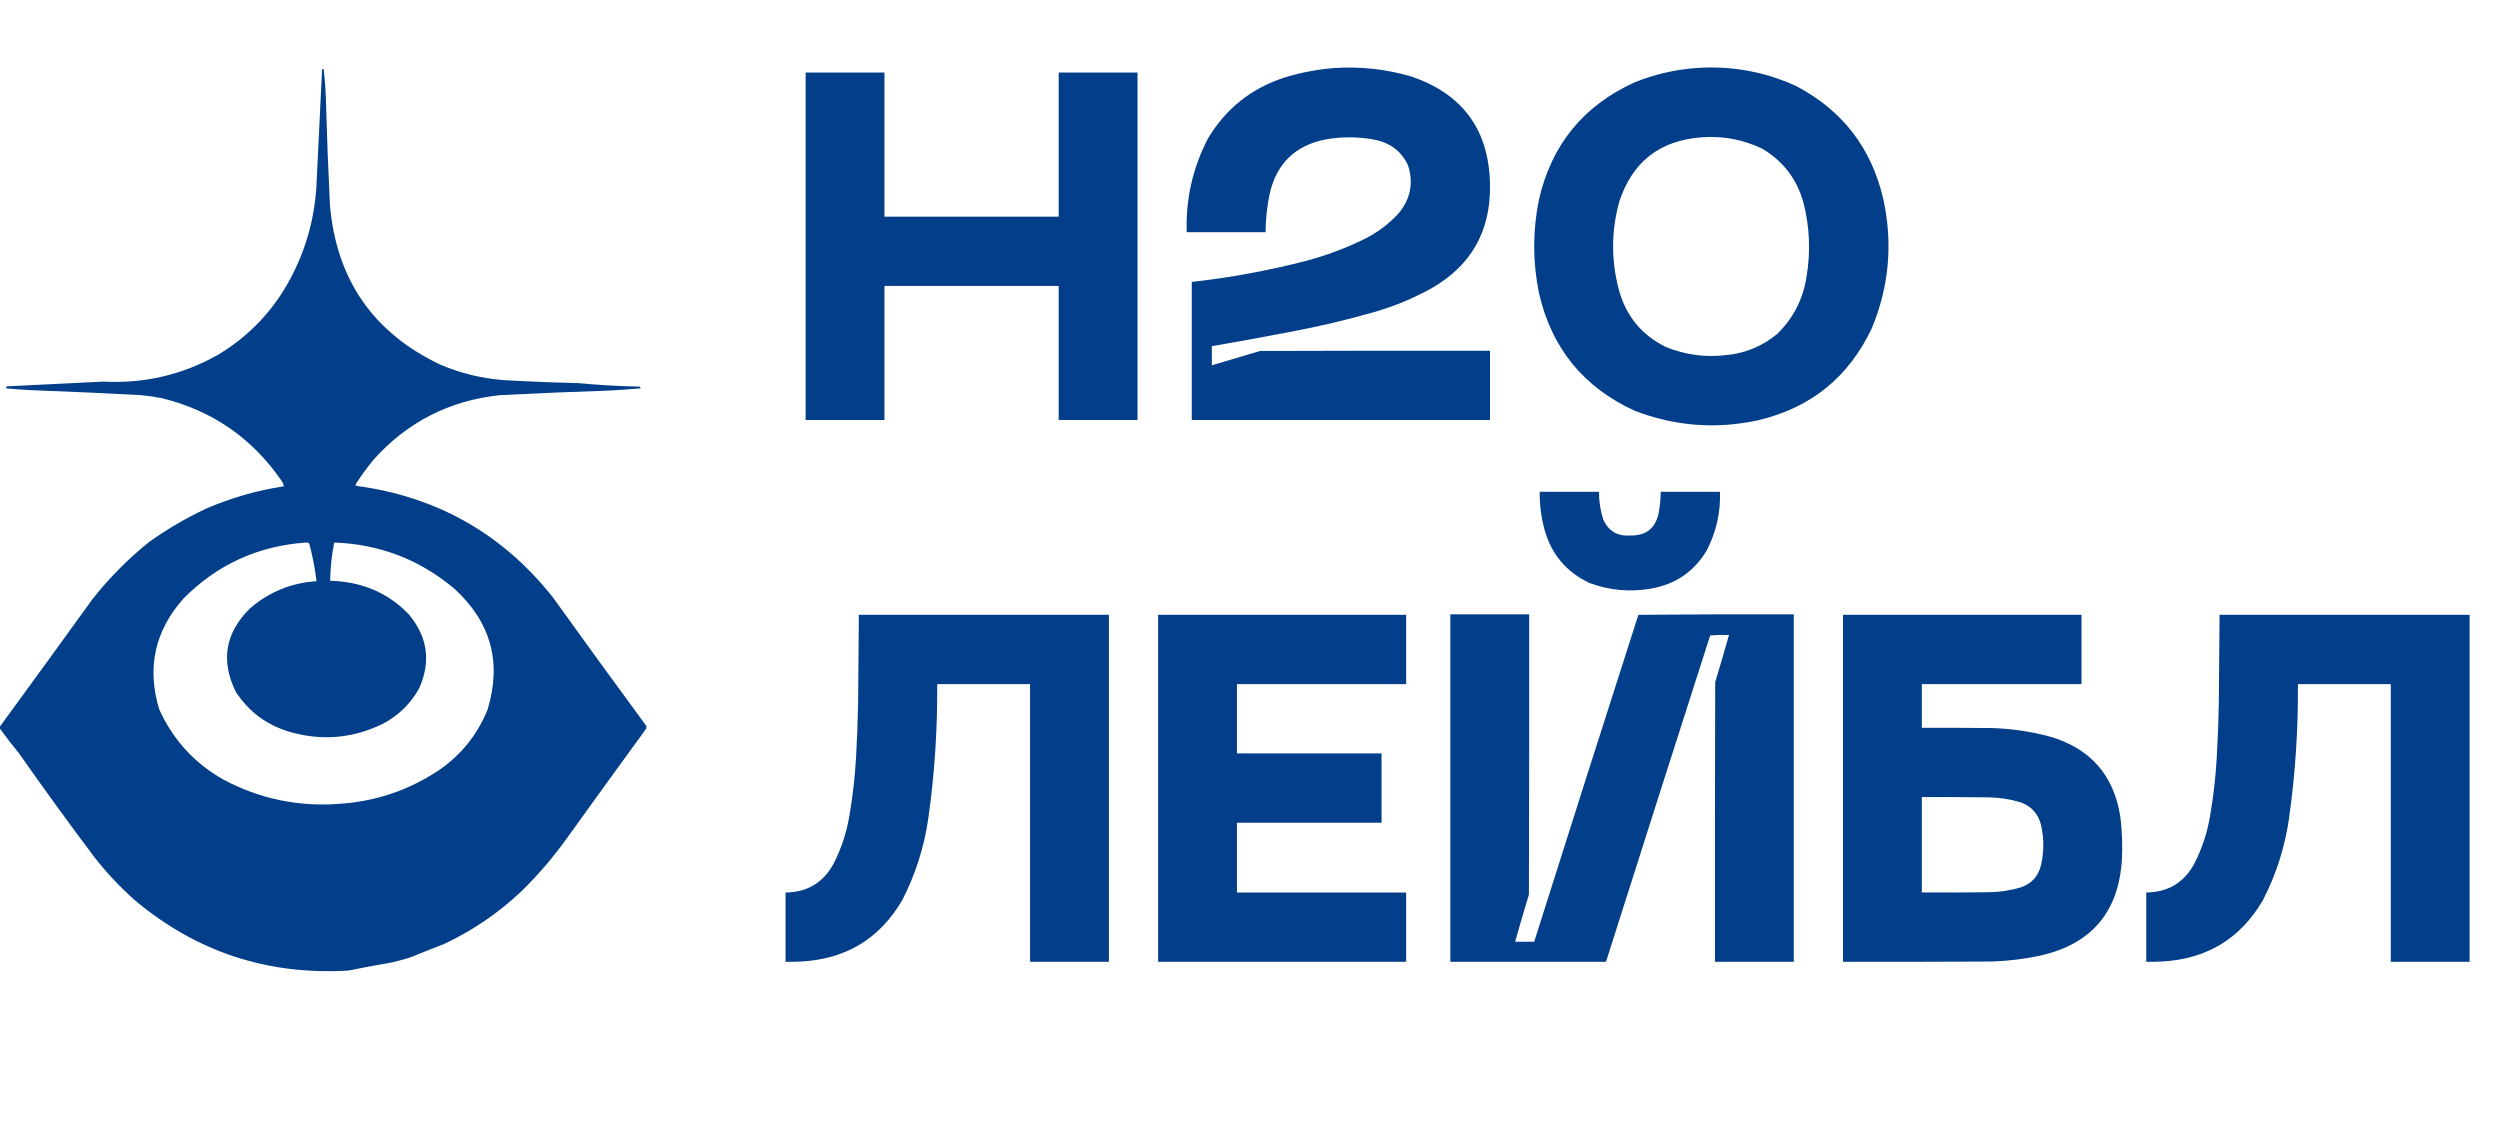
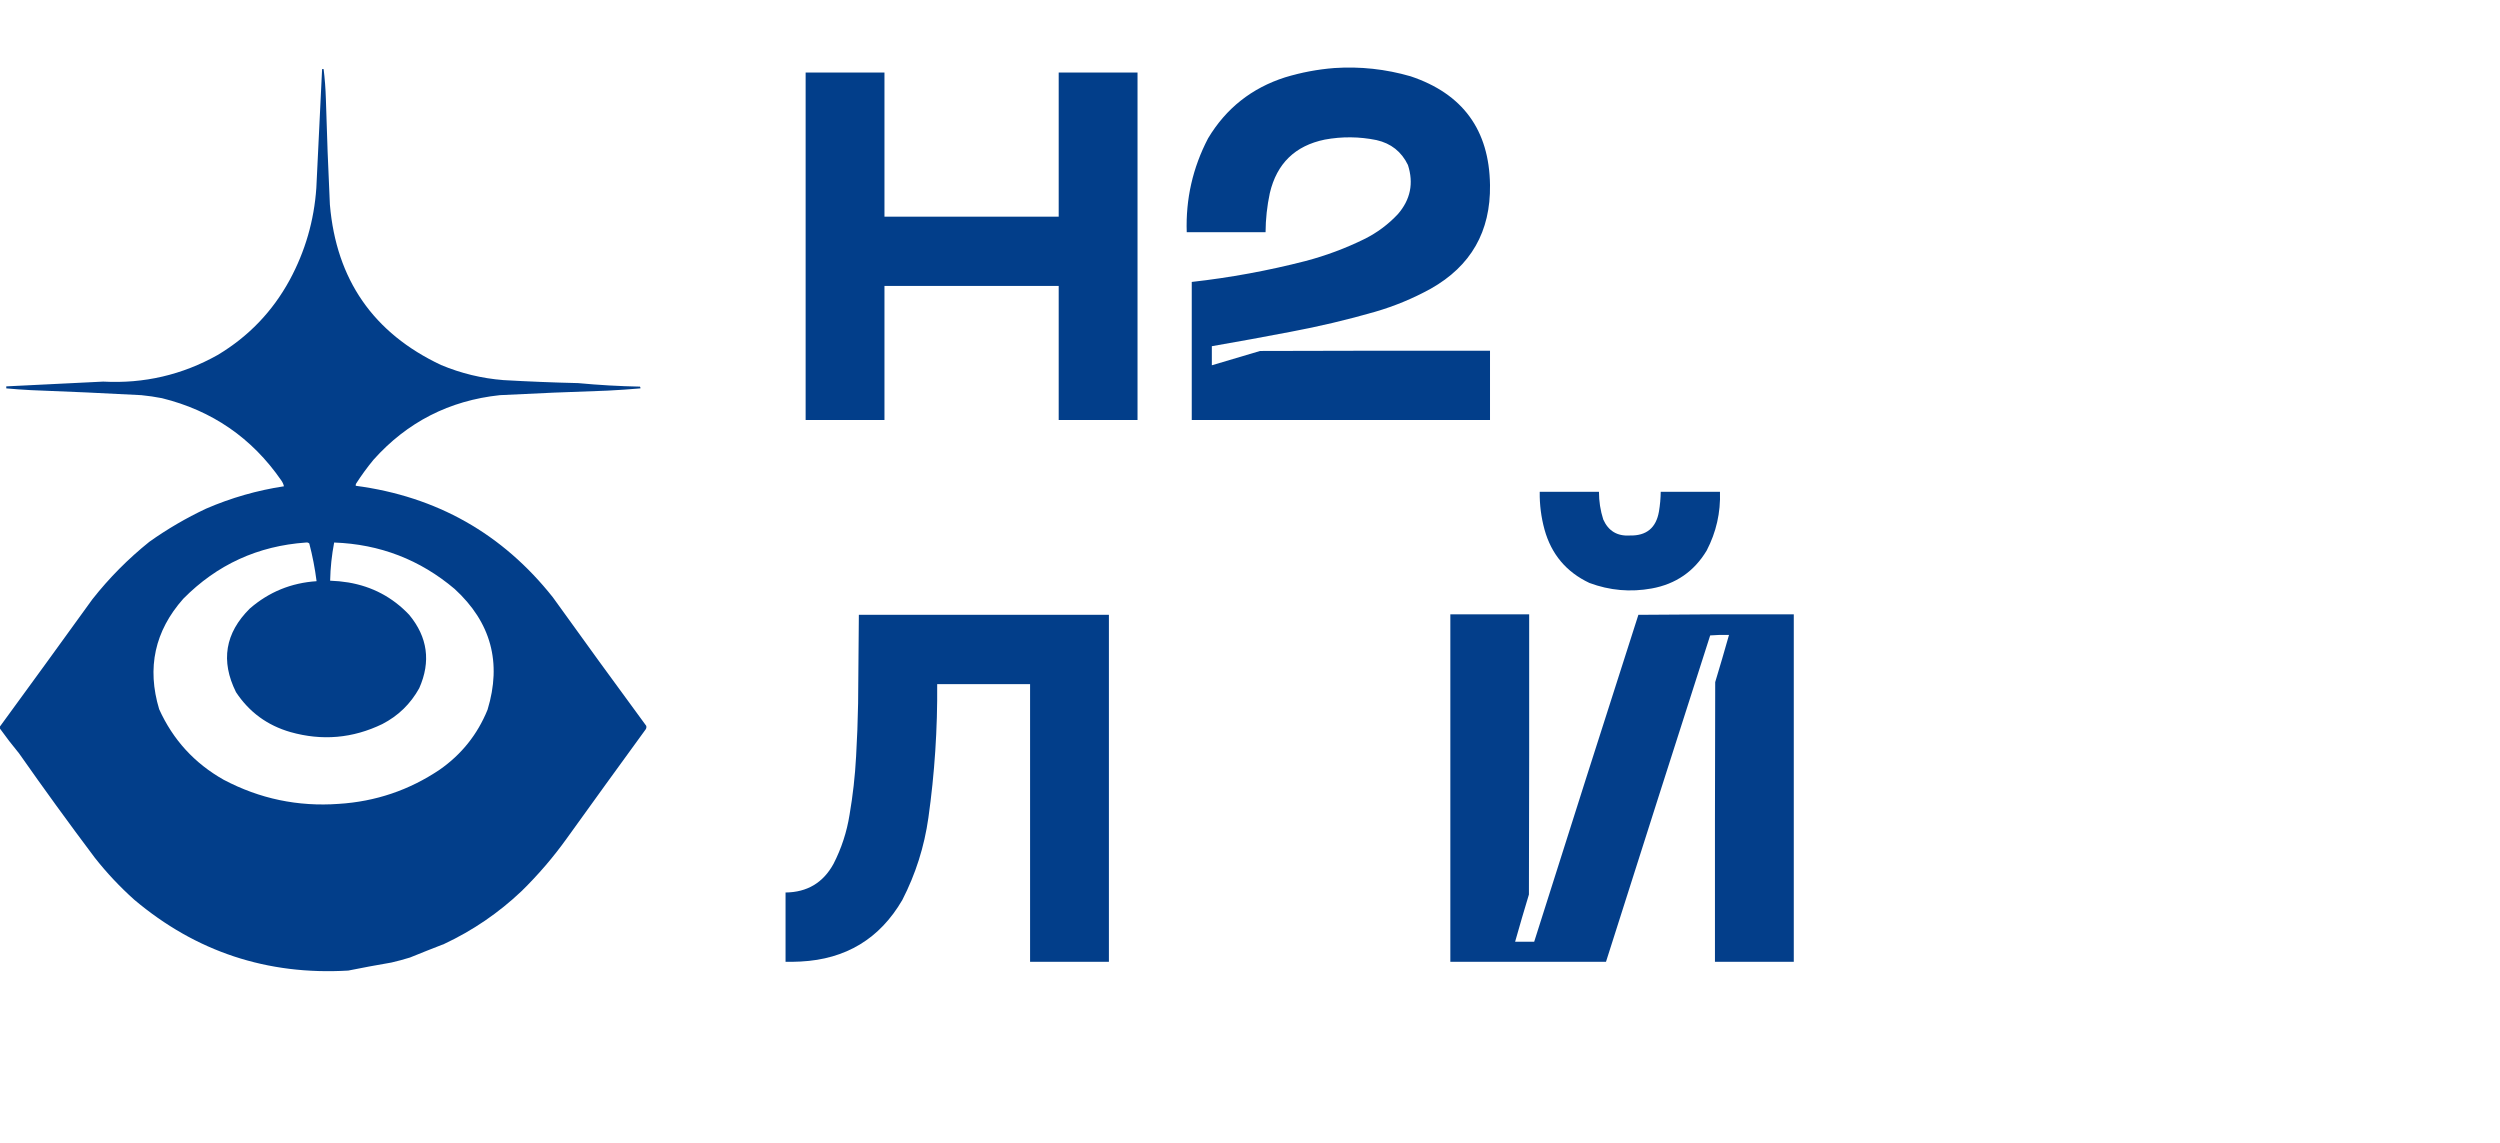
<svg xmlns="http://www.w3.org/2000/svg" width="4979" height="2276" viewBox="0 0 4979 2276" fill="none">
  <g clip-path="url(#clip0_335_11)">
    <path opacity="0.994" fill-rule="evenodd" clip-rule="evenodd" d="M2657.5 135.5C2709.17 132.1 2759.84 137.6 2809.5 152C2913.31 186.772 2965.98 258.938 2967.5 368.5C2968.84 461.026 2929.51 529.859 2849.5 575C2814.23 594.425 2777.23 609.758 2738.5 621C2682.81 637.006 2626.48 650.339 2569.5 661C2517.57 670.953 2465.57 680.453 2413.5 689.5C2413.5 702.167 2413.5 714.833 2413.5 727.5C2445.51 718.108 2477.51 708.608 2509.5 699C2662.17 698.5 2814.83 698.333 2967.5 698.5C2967.5 744.5 2967.5 790.5 2967.5 836.5C2769.5 836.5 2571.5 836.5 2373.5 836.5C2373.5 744.833 2373.5 653.167 2373.5 561.5C2449.81 552.949 2525.14 539.116 2599.5 520C2640.34 509.278 2679.67 494.611 2717.5 476C2742.61 463.52 2764.78 447.02 2784 426.5C2809.11 397.597 2815.78 364.93 2804 328.5C2791.19 302.037 2770.35 285.537 2741.5 279C2707.26 272.013 2672.92 271.68 2638.5 278C2579.34 290.164 2542.84 325.664 2529 384.5C2523.5 410.209 2520.66 436.209 2520.5 462.5C2468.17 462.5 2415.83 462.5 2363.5 462.5C2361.29 396.371 2375.46 334.038 2406 275.5C2441.73 215.804 2492.89 175.304 2559.5 154C2591.63 144.259 2624.3 138.092 2657.5 135.5Z" fill="#023E8A" />
-     <path opacity="0.994" fill-rule="evenodd" clip-rule="evenodd" d="M3377.5 135.5C3446.92 130.514 3513.25 142.347 3576.5 171C3669.37 219.477 3727.53 294.977 3751 397.5C3769.96 485.314 3762.3 570.648 3728 653.5C3682.13 751.019 3606.63 812.185 3501.5 837C3417.53 855.182 3335.53 848.849 3255.5 818C3153.54 771.346 3090.04 693.18 3065 583.5C3052.33 521.503 3052.33 459.503 3065 397.5C3090.07 288.114 3153.57 210.28 3255.5 164C3294.81 148.171 3335.47 138.671 3377.5 135.5ZM3388.5 273.5C3430.91 270.234 3471.25 277.734 3509.5 296C3551.56 320.878 3579.06 357.044 3592 404.5C3604.22 452.745 3606.22 501.412 3598 550.5C3591.29 595.422 3571.79 633.589 3539.5 665C3510.61 689.09 3477.27 703.09 3439.5 707C3397.39 712.317 3356.72 706.984 3317.5 691C3269.18 666.996 3238.01 628.829 3224 576.5C3208.54 518.075 3208.88 459.742 3225 401.5C3250.89 322.461 3305.39 279.794 3388.5 273.5Z" fill="#023E8A" />
    <path opacity="0.994" fill-rule="evenodd" clip-rule="evenodd" d="M-0.5 1450.5C-0.5 1449.5 -0.5 1448.5 -0.5 1447.5C61.223 1363.08 122.723 1278.41 184 1193.5C217.463 1151.04 255.297 1112.87 297.5 1079C333.065 1053.71 370.732 1031.71 410.5 1013C460.255 991.478 511.922 976.645 565.5 968.5C564.515 964.191 562.681 960.191 560 956.5C501.623 872.174 422.457 817.674 322.5 793C308.93 790.347 295.263 788.347 281.5 787C208.197 783.075 134.864 779.742 61.5 777C45.131 776.164 28.798 774.998 12.5 773.5C12.5 772.167 12.5 770.833 12.5 769.5C76.824 766.26 141.158 763.093 205.5 760C286.771 764.346 362.771 746.68 433.5 707C494.966 670.201 542.8 620.368 577 557.5C607.871 500.352 625.538 439.352 630 374.5C633.713 295.474 637.547 216.474 641.5 137.5C642.5 137.5 643.5 137.5 644.5 137.5C646.917 157.079 648.417 176.746 649 196.5C650.981 266.861 653.648 337.194 657 407.5C669.732 556.924 743.565 663.424 878.5 727C918.207 743.593 959.541 753.593 1002.5 757C1052.13 759.846 1101.8 761.846 1151.5 763C1192.42 766.865 1233.42 769.199 1274.5 770C1275.34 771.011 1275.67 772.178 1275.5 773.5C1253.54 775.414 1231.54 776.914 1209.5 778C1138.14 780.334 1066.8 783.334 995.5 787C894.919 797.704 811.086 840.538 744 915.5C731.355 930.791 719.689 946.791 709 963.5C708.51 964.793 708.343 966.127 708.5 967.5C869.74 988.841 1000.57 1062.84 1101 1189.5C1162.51 1275.19 1224.51 1360.52 1287 1445.5C1287.71 1447.97 1287.37 1450.3 1286 1452.5C1233.42 1524.66 1181.09 1596.99 1129 1669.5C1102.03 1707.18 1071.86 1742.35 1038.5 1775C992.923 1818.21 941.59 1853.21 884.5 1880C861.754 1888.8 839.087 1897.8 816.5 1907C804.298 1910.8 791.965 1914.13 779.5 1917C750.754 1921.9 722.087 1927.24 693.5 1933C532.294 1942.49 390.294 1895.49 267.5 1792C238.825 1766.33 212.659 1738.5 189 1708.5C137.506 1640.01 87.172 1570.67 38 1500.5C24.537 1484.22 11.704 1467.55 -0.5 1450.5ZM609.5 1080.5C612.079 1080.08 614.246 1080.75 616 1082.5C622.44 1107.2 627.274 1132.2 630.5 1157.5C579.869 1160.83 535.536 1179 497.5 1212C448.276 1260.85 439.109 1316.35 470 1378.5C496.272 1418.25 532.438 1444.75 578.5 1458C641.573 1475.84 702.573 1470.51 761.5 1442C793.229 1425.6 817.729 1401.77 835 1370.5C858.399 1317.63 851.732 1268.96 815 1224.5C781.875 1189.52 741.375 1168.02 693.5 1160C681.572 1158.06 669.572 1156.89 657.5 1156.5C658.028 1130.94 660.695 1105.61 665.5 1080.5C756.501 1083.76 836.501 1114.6 905.5 1173C977.833 1239.34 999.666 1319.51 971 1413.5C950.953 1462.76 919.12 1502.6 875.5 1533C814.832 1573.78 747.832 1596.45 674.5 1601C593.522 1606.87 517.189 1590.87 445.5 1553C387.322 1520.16 344.489 1473.32 317 1412.5C292.155 1330.04 308.155 1256.71 365 1192.5C432.234 1124.47 513.734 1087.14 609.5 1080.5Z" fill="#023E8A" />
    <path opacity="0.998" fill-rule="evenodd" clip-rule="evenodd" d="M1604.5 144.5C1656.83 144.5 1709.17 144.5 1761.5 144.5C1761.5 240.167 1761.5 335.833 1761.5 431.5C1877.17 431.5 1992.83 431.5 2108.5 431.5C2108.5 335.833 2108.5 240.167 2108.5 144.5C2160.83 144.5 2213.17 144.5 2265.5 144.5C2265.5 375.167 2265.5 605.833 2265.5 836.5C2213.17 836.5 2160.83 836.5 2108.5 836.5C2108.5 747.5 2108.5 658.5 2108.5 569.5C1992.83 569.5 1877.17 569.5 1761.5 569.5C1761.5 658.5 1761.5 747.5 1761.5 836.5C1709.17 836.5 1656.83 836.5 1604.5 836.5C1604.5 605.833 1604.5 375.167 1604.5 144.5Z" fill="#023E8A" />
    <path opacity="0.99" fill-rule="evenodd" clip-rule="evenodd" d="M3066.5 979.5C3105.83 979.5 3145.17 979.5 3184.5 979.5C3184.47 998.285 3187.31 1016.62 3193 1034.5C3203.15 1057.42 3220.81 1068.08 3246 1066.5C3279.09 1067.27 3298.43 1051.27 3304 1018.5C3306.16 1005.59 3307.33 992.589 3307.5 979.5C3346.83 979.5 3386.17 979.5 3425.5 979.5C3426.91 1020.86 3418.08 1059.86 3399 1096.5C3374.05 1138.07 3337.55 1163.24 3289.5 1172C3247.11 1179.68 3205.78 1176.01 3165.5 1161C3119.45 1139.27 3089.62 1103.77 3076 1054.5C3069.31 1029.95 3066.14 1004.95 3066.5 979.5Z" fill="#023E8A" />
    <path opacity="0.996" fill-rule="evenodd" clip-rule="evenodd" d="M2888.5 1223.5C2940.83 1223.5 2993.17 1223.5 3045.5 1223.5C3045.67 1409.5 3045.5 1595.5 3045 1781.5C3035.52 1812.77 3026.35 1844.1 3017.5 1875.5C3030.17 1875.5 3042.83 1875.5 3055.5 1875.5C3124.2 1658.38 3193.36 1441.38 3263 1224.5C3366.1 1223.5 3469.26 1223.17 3572.5 1223.5C3572.5 1454.17 3572.5 1684.83 3572.5 1915.5C3520.17 1915.5 3467.83 1915.5 3415.5 1915.5C3415.33 1729.83 3415.5 1544.17 3416 1358.5C3425.48 1327.23 3434.65 1295.9 3443.5 1264.5C3430.92 1264.18 3418.42 1264.51 3406 1265.5C3336.52 1482.09 3267.35 1698.76 3198.5 1915.5C3095.17 1915.5 2991.83 1915.5 2888.5 1915.5C2888.5 1684.83 2888.5 1454.17 2888.5 1223.5Z" fill="#023E8A" />
    <path opacity="0.997" fill-rule="evenodd" clip-rule="evenodd" d="M1710.5 1224.5C1876.5 1224.5 2042.5 1224.5 2208.5 1224.5C2208.5 1454.83 2208.5 1685.17 2208.5 1915.5C2156.17 1915.5 2103.83 1915.5 2051.5 1915.5C2051.5 1731.17 2051.5 1546.83 2051.5 1362.5C1989.83 1362.5 1928.17 1362.5 1866.5 1362.5C1867.25 1451.61 1861.42 1540.28 1849 1628.5C1840.89 1686.16 1823.56 1740.82 1797 1792.5C1752.06 1869.6 1684.56 1910.43 1594.5 1915C1584.51 1915.5 1574.51 1915.67 1564.5 1915.5C1564.5 1869.5 1564.5 1823.5 1564.5 1777.5C1607.55 1777.07 1639.38 1758.07 1660 1720.5C1675.87 1689.56 1686.53 1656.9 1692 1622.5C1698.6 1584.09 1702.93 1545.42 1705 1506.5C1707.05 1471.19 1708.38 1435.86 1709 1400.5C1709.54 1341.83 1710.04 1283.17 1710.5 1224.5Z" fill="#023E8A" />
-     <path opacity="0.997" fill-rule="evenodd" clip-rule="evenodd" d="M2306.5 1224.5C2471.17 1224.5 2635.83 1224.5 2800.5 1224.5C2800.5 1270.5 2800.5 1316.5 2800.5 1362.5C2688.17 1362.5 2575.83 1362.5 2463.5 1362.5C2463.5 1408.5 2463.5 1454.5 2463.5 1500.5C2559.5 1500.5 2655.5 1500.5 2751.5 1500.5C2751.5 1546.5 2751.5 1592.5 2751.5 1638.5C2655.5 1638.5 2559.5 1638.5 2463.5 1638.5C2463.5 1684.83 2463.5 1731.17 2463.5 1777.5C2575.83 1777.5 2688.17 1777.5 2800.5 1777.5C2800.5 1823.5 2800.5 1869.5 2800.5 1915.5C2635.83 1915.5 2471.17 1915.5 2306.5 1915.5C2306.5 1685.17 2306.5 1454.83 2306.5 1224.5Z" fill="#023E8A" />
-     <path opacity="0.997" fill-rule="evenodd" clip-rule="evenodd" d="M3670.5 1224.5C3828.83 1224.5 3987.17 1224.5 4145.5 1224.5C4145.5 1270.5 4145.5 1316.5 4145.5 1362.5C4039.5 1362.5 3933.5 1362.5 3827.5 1362.5C3827.5 1391.5 3827.5 1420.5 3827.5 1449.5C3874.17 1449.33 3920.83 1449.5 3967.5 1450C4006.51 1451.19 4044.84 1456.86 4082.5 1467C4163.4 1490.57 4210.23 1544.07 4223 1627.5C4226.35 1655.4 4227.35 1683.4 4226 1711.5C4219.83 1815.75 4165.99 1879.59 4064.5 1903C4032.19 1909.92 3999.53 1913.92 3966.5 1915C3867.83 1915.5 3769.17 1915.67 3670.5 1915.5C3670.5 1685.17 3670.5 1454.83 3670.5 1224.5ZM3827.5 1587.5C3871.83 1587.33 3916.17 1587.5 3960.5 1588C3982.32 1588.35 4003.65 1591.69 4024.5 1598C4046.11 1605.94 4059.61 1621.11 4065 1643.5C4071 1669.83 4071 1696.17 4065 1722.5C4059.93 1744.56 4046.77 1759.4 4025.5 1767C4004.32 1773.41 3982.66 1776.74 3960.5 1777C3916.17 1777.5 3871.83 1777.67 3827.5 1777.5C3827.5 1714.17 3827.5 1650.83 3827.5 1587.5Z" fill="#023E8A" />
-     <path opacity="0.997" fill-rule="evenodd" clip-rule="evenodd" d="M4420.5 1224.5C4586.5 1224.5 4752.5 1224.5 4918.5 1224.5C4918.5 1454.83 4918.5 1685.17 4918.5 1915.5C4866.17 1915.5 4813.83 1915.5 4761.5 1915.5C4761.5 1731.17 4761.5 1546.83 4761.5 1362.5C4699.83 1362.5 4638.17 1362.5 4576.5 1362.5C4577.25 1451.61 4571.42 1540.28 4559 1628.5C4550.89 1686.16 4533.56 1740.82 4507 1792.5C4462.06 1869.6 4394.56 1910.43 4304.5 1915C4294.51 1915.5 4284.51 1915.67 4274.5 1915.5C4274.5 1869.5 4274.5 1823.5 4274.5 1777.5C4317.55 1777.07 4349.38 1758.07 4370 1720.5C4385.87 1689.56 4396.53 1656.9 4402 1622.5C4408.6 1584.09 4412.93 1545.42 4415 1506.5C4417.05 1471.19 4418.38 1435.86 4419 1400.5C4419.55 1341.83 4420.05 1283.17 4420.5 1224.5Z" fill="#023E8A" />
  </g>
  <defs>
    <clipPath id="clip0_335_11">
      <rect width="4979" height="2276" fill="white" />
    </clipPath>
  </defs>
</svg>